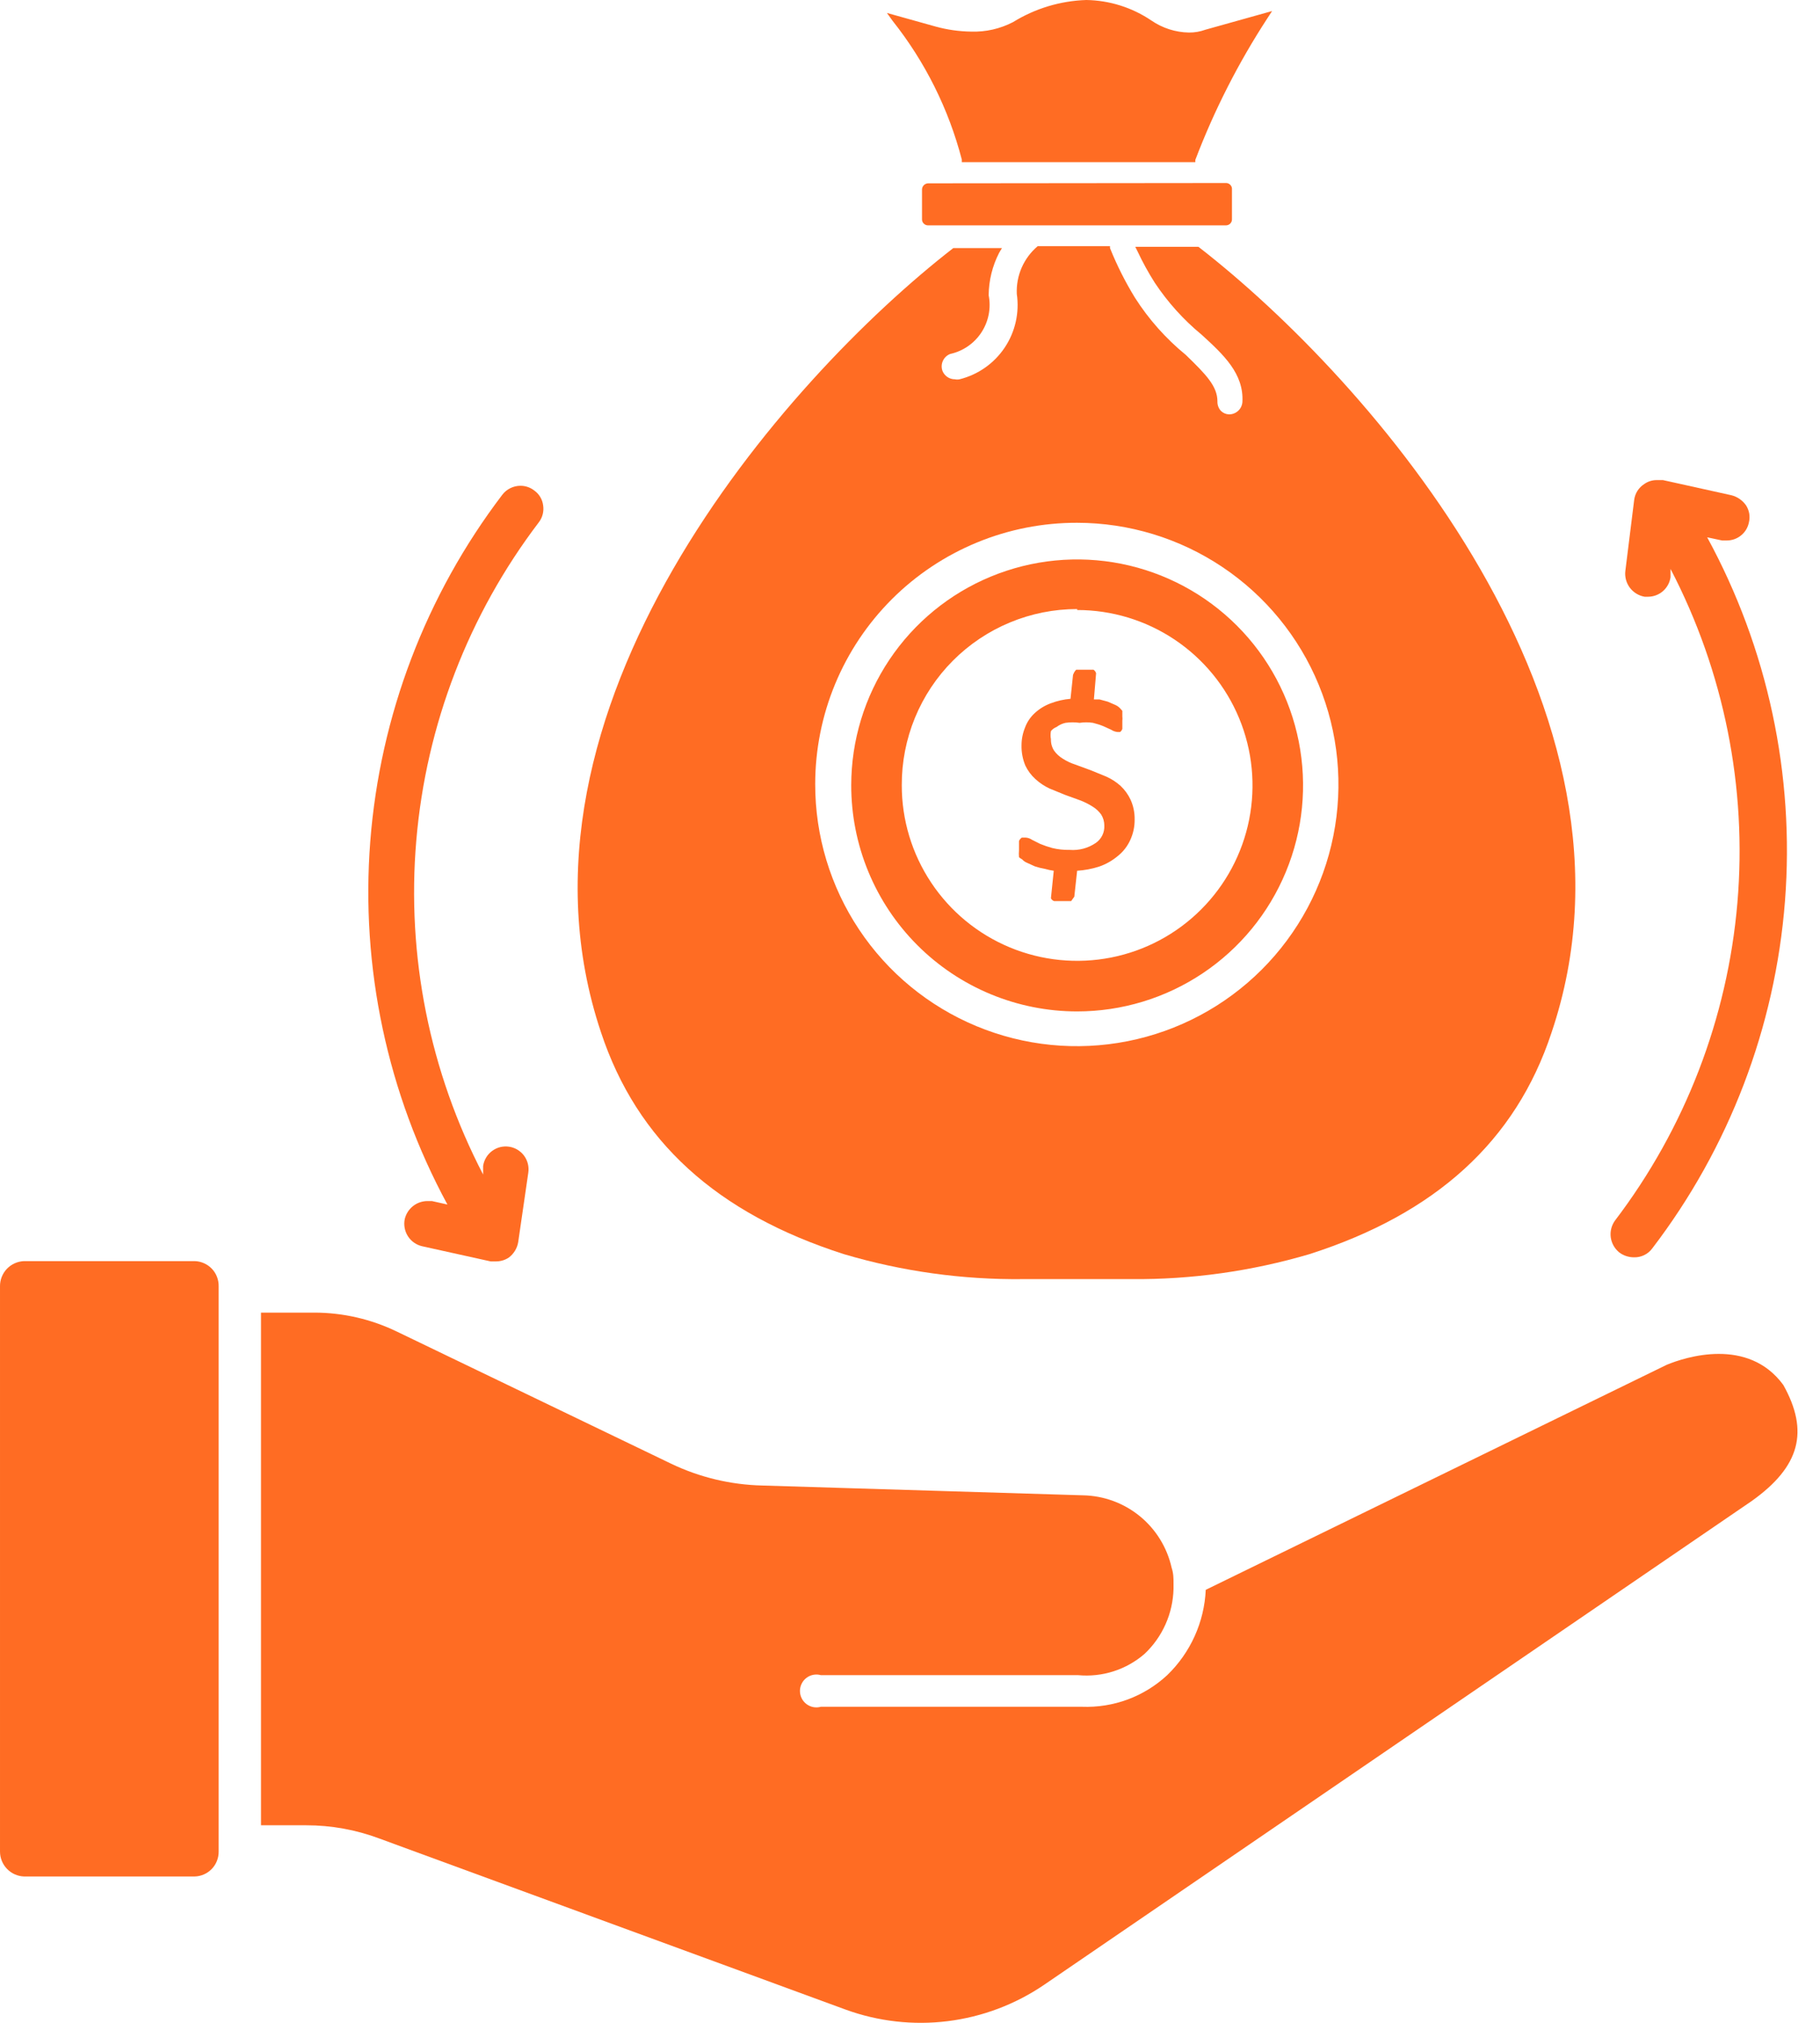
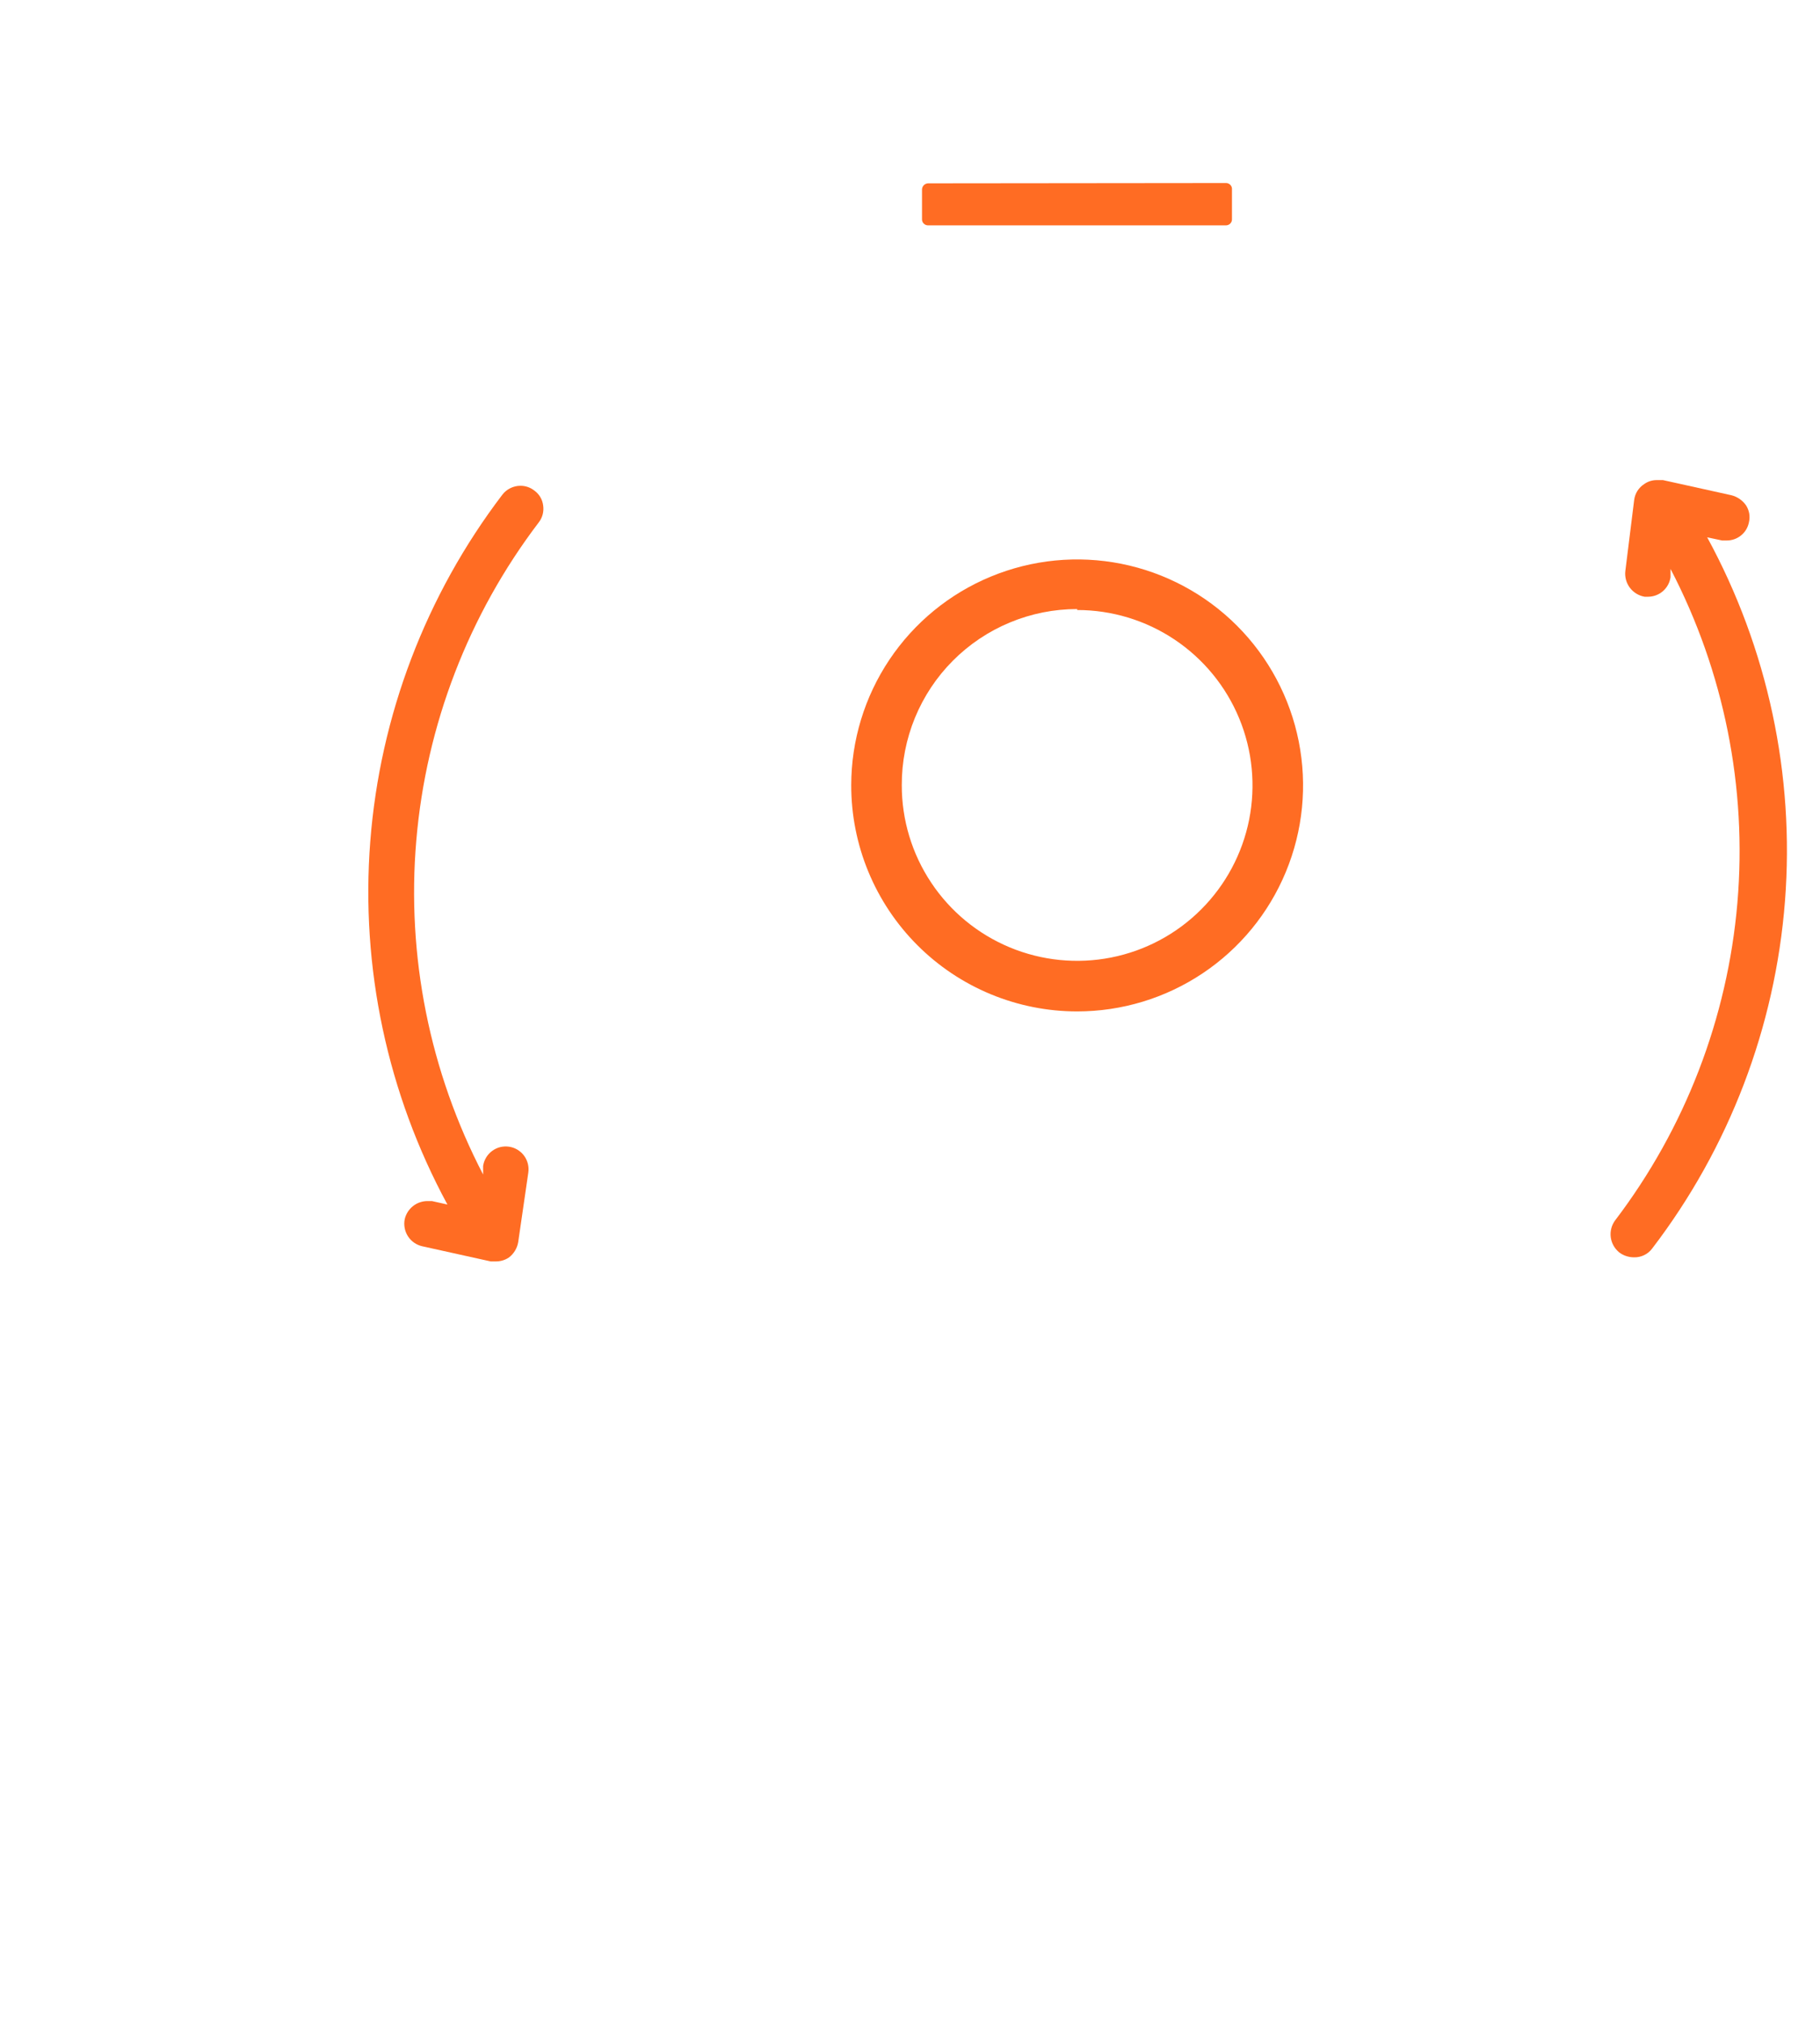
<svg xmlns="http://www.w3.org/2000/svg" width="72" height="80" viewBox="0 0 72 80" fill="none">
-   <path d="M7.7 49.875H0.95C0.693 49.885 0.449 49.995 0.272 50.181C0.094 50.368 -0.003 50.617 8.84542e-05 50.875V73.225C-9.58567e-05 73.48 0.099 73.726 0.276 73.91C0.453 74.094 0.695 74.202 0.95 74.212H7.7C7.956 74.206 8.2 74.098 8.378 73.913C8.556 73.728 8.653 73.481 8.65 73.225V50.875C8.653 50.747 8.631 50.619 8.585 50.5C8.54 50.38 8.47 50.271 8.382 50.178C8.294 50.085 8.188 50.011 8.071 49.959C7.954 49.906 7.828 49.878 7.7 49.875V49.875Z" fill="#FF6C23" />
-   <path d="M70.55 54.775C69.15 52.862 66.662 53.675 65.937 53.975L47.7 62.875C47.642 64.153 47.096 65.361 46.175 66.25C45.722 66.67 45.191 66.997 44.612 67.212C44.033 67.426 43.417 67.524 42.8 67.5H32.475C32.378 67.527 32.276 67.532 32.177 67.514C32.078 67.495 31.985 67.454 31.905 67.394C31.825 67.333 31.759 67.255 31.715 67.165C31.67 67.075 31.646 66.975 31.646 66.875C31.646 66.774 31.67 66.675 31.715 66.585C31.759 66.495 31.825 66.416 31.905 66.356C31.985 66.295 32.078 66.254 32.177 66.236C32.276 66.217 32.378 66.222 32.475 66.25H42.65C43.121 66.294 43.597 66.243 44.048 66.099C44.499 65.955 44.916 65.722 45.275 65.412C45.628 65.081 45.911 64.682 46.108 64.24C46.306 63.798 46.413 63.321 46.425 62.837C46.425 62.775 46.425 62.7 46.425 62.612C46.425 62.425 46.425 62.225 46.35 62C46.17 61.198 45.726 60.479 45.089 59.96C44.452 59.441 43.659 59.151 42.837 59.137L30.162 58.75C28.911 58.722 27.679 58.428 26.55 57.887L15.7 52.662C14.683 52.17 13.568 51.913 12.438 51.912H10.325V72.187H12.113C13.103 72.186 14.085 72.364 15.012 72.712L33.45 79.475C34.742 79.946 36.128 80.103 37.492 79.934C38.857 79.764 40.162 79.273 41.3 78.5L69.3 59.362C71.212 58 71.575 56.612 70.55 54.775Z" fill="#FF6C23" />
-   <path d="M40.437 33.987C40.492 34.048 40.561 34.096 40.637 34.125L40.937 34.262C41.068 34.306 41.202 34.339 41.337 34.362C41.452 34.396 41.569 34.421 41.687 34.437L41.575 35.525C41.6 35.577 41.645 35.617 41.7 35.637H41.837H42.237H42.375L42.5 35.462L42.612 34.437C42.905 34.418 43.195 34.364 43.475 34.275C43.749 34.182 44.004 34.037 44.225 33.85C44.434 33.683 44.601 33.469 44.712 33.225C44.83 32.97 44.89 32.693 44.887 32.412C44.892 32.141 44.837 31.872 44.725 31.625C44.628 31.418 44.492 31.231 44.325 31.075C44.157 30.926 43.967 30.803 43.762 30.712L43.15 30.462L42.537 30.237C42.361 30.181 42.193 30.101 42.037 30C41.905 29.919 41.79 29.813 41.7 29.687C41.614 29.553 41.571 29.396 41.575 29.237C41.556 29.13 41.556 29.02 41.575 28.912C41.635 28.84 41.712 28.784 41.8 28.75C41.904 28.671 42.023 28.616 42.15 28.587C42.336 28.56 42.526 28.56 42.712 28.587C42.886 28.56 43.063 28.56 43.237 28.587C43.382 28.622 43.525 28.668 43.662 28.725L43.962 28.862C44.037 28.912 44.123 28.942 44.212 28.95H44.312C44.354 28.918 44.384 28.875 44.4 28.825V28.7C44.4 28.7 44.4 28.575 44.4 28.5C44.407 28.446 44.407 28.391 44.4 28.337V28.112L44.3 28C44.246 27.947 44.182 27.904 44.112 27.875L43.825 27.75L43.5 27.662H43.275L43.362 26.625C43.345 26.569 43.31 26.521 43.262 26.487H43.125H42.887H42.7H42.575C42.575 26.487 42.5 26.55 42.45 26.687L42.35 27.637C42.085 27.659 41.824 27.718 41.575 27.812C41.339 27.898 41.122 28.029 40.937 28.2C40.764 28.358 40.631 28.555 40.55 28.775C40.459 28.997 40.412 29.235 40.412 29.475C40.406 29.749 40.457 30.022 40.562 30.275C40.659 30.478 40.795 30.661 40.962 30.812C41.13 30.965 41.319 31.092 41.525 31.187L42.137 31.437L42.725 31.65C42.9 31.715 43.067 31.799 43.225 31.9C43.357 31.98 43.472 32.087 43.562 32.212C43.645 32.343 43.688 32.495 43.687 32.65C43.694 32.784 43.667 32.917 43.608 33.037C43.549 33.158 43.46 33.261 43.35 33.337C43.046 33.545 42.679 33.642 42.312 33.612C42.081 33.617 41.85 33.592 41.625 33.537C41.463 33.493 41.305 33.438 41.15 33.375L40.825 33.212C40.751 33.161 40.664 33.131 40.575 33.125H40.425C40.374 33.158 40.335 33.206 40.312 33.262V33.4C40.312 33.4 40.312 33.537 40.312 33.625C40.304 33.716 40.304 33.808 40.312 33.9C40.349 33.935 40.392 33.964 40.437 33.987V33.987Z" fill="#FF6C23" />
-   <path d="M38.05 6.312V6.412H47.287V6.325C48.034 4.362 48.99 2.484 50.137 0.725L50.325 0.437L47.687 1.175C47.479 1.251 47.259 1.289 47.037 1.287C46.506 1.278 45.988 1.113 45.55 0.812C44.789 0.297 43.894 0.015 42.975 0C41.948 0.033 40.948 0.335 40.075 0.875C39.566 1.139 38.998 1.268 38.425 1.25C37.947 1.244 37.473 1.177 37.012 1.05L35.087 0.512L35.312 0.825C36.597 2.443 37.53 4.313 38.05 6.312V6.312Z" fill="#FF6C23" />
  <path d="M36.712 7.25C36.679 7.252 36.647 7.26 36.618 7.274C36.588 7.288 36.561 7.308 36.539 7.332C36.517 7.356 36.5 7.385 36.489 7.416C36.478 7.447 36.473 7.48 36.475 7.513V8.663C36.473 8.695 36.478 8.727 36.489 8.757C36.5 8.788 36.518 8.815 36.54 8.839C36.562 8.862 36.589 8.881 36.618 8.893C36.648 8.906 36.68 8.913 36.712 8.913H48.5C48.532 8.913 48.564 8.906 48.594 8.893C48.623 8.881 48.65 8.862 48.672 8.839C48.694 8.815 48.712 8.788 48.723 8.757C48.734 8.727 48.739 8.695 48.737 8.663V7.5C48.741 7.467 48.737 7.433 48.727 7.401C48.717 7.37 48.7 7.34 48.677 7.316C48.655 7.291 48.627 7.271 48.597 7.258C48.566 7.244 48.533 7.237 48.5 7.238L36.712 7.25Z" fill="#FF6C23" />
  <path d="M42.612 40C44.379 40 46.107 39.476 47.576 38.494C49.046 37.513 50.191 36.118 50.868 34.485C51.545 32.853 51.723 31.056 51.379 29.323C51.035 27.59 50.185 25.997 48.937 24.747C47.688 23.497 46.096 22.644 44.364 22.298C42.631 21.952 40.834 22.127 39.201 22.802C37.567 23.476 36.171 24.62 35.187 26.088C34.204 27.556 33.677 29.283 33.675 31.05C33.673 32.224 33.903 33.388 34.352 34.474C34.8 35.559 35.458 36.546 36.288 37.377C37.118 38.209 38.104 38.868 39.189 39.318C40.274 39.768 41.438 40 42.612 40V40ZM42.612 24.125C43.985 24.125 45.327 24.532 46.468 25.295C47.609 26.058 48.498 27.142 49.023 28.41C49.548 29.679 49.684 31.074 49.416 32.42C49.147 33.766 48.485 35.002 47.513 35.972C46.542 36.942 45.305 37.602 43.958 37.868C42.611 38.134 41.216 37.995 39.949 37.468C38.681 36.941 37.599 36.05 36.838 34.907C36.077 33.765 35.672 32.422 35.675 31.05C35.672 30.137 35.849 29.232 36.196 28.387C36.543 27.543 37.053 26.775 37.698 26.128C38.343 25.481 39.108 24.968 39.952 24.618C40.795 24.267 41.699 24.087 42.612 24.087V24.125Z" fill="#FF6C23" />
-   <path d="M33.387 49.6C35.687 50.282 38.076 50.614 40.475 50.587H44.75C47.136 50.608 49.511 50.275 51.8 49.6C56.8 48 59.962 45.125 61.375 40.85C65.7 28.1 54.175 15 47.412 9.762H44.912L45 9.937C45.202 10.368 45.431 10.786 45.687 11.187C46.2 11.958 46.823 12.649 47.537 13.237C48.4 14.025 49.212 14.775 49.15 15.9C49.14 16.035 49.079 16.161 48.979 16.251C48.879 16.342 48.747 16.391 48.612 16.387C48.495 16.382 48.383 16.333 48.3 16.25C48.206 16.148 48.157 16.013 48.162 15.875C48.162 15.275 47.712 14.812 46.912 14.037C46.126 13.395 45.446 12.631 44.9 11.775C44.516 11.149 44.186 10.493 43.912 9.812V9.737H41.05C40.777 9.968 40.561 10.258 40.418 10.585C40.275 10.913 40.209 11.268 40.225 11.625C40.334 12.368 40.163 13.125 39.745 13.749C39.326 14.373 38.691 14.819 37.962 15C37.901 15.013 37.837 15.013 37.775 15C37.67 15 37.568 14.97 37.482 14.912C37.395 14.854 37.327 14.771 37.287 14.675C37.238 14.546 37.242 14.402 37.299 14.276C37.355 14.149 37.459 14.05 37.587 14C38.095 13.889 38.539 13.583 38.824 13.149C39.109 12.714 39.213 12.185 39.112 11.675C39.118 11.092 39.259 10.519 39.525 10L39.637 9.812H37.712C31.025 15 19.512 28.1 23.775 40.825C25.2 45.125 28.35 47.987 33.387 49.6ZM42.612 20.675C44.659 20.677 46.66 21.287 48.36 22.426C50.061 23.565 51.386 25.183 52.167 27.076C52.948 28.968 53.15 31.049 52.748 33.056C52.347 35.063 51.359 36.906 49.91 38.352C48.46 39.798 46.615 40.781 44.607 41.178C42.599 41.575 40.518 41.368 38.627 40.582C36.737 39.796 35.122 38.468 33.987 36.764C32.852 35.061 32.247 33.059 32.25 31.012C32.25 29.653 32.518 28.306 33.039 27.05C33.56 25.795 34.324 24.654 35.286 23.694C36.249 22.733 37.392 21.973 38.649 21.455C39.906 20.936 41.253 20.672 42.612 20.675V20.675Z" fill="#FF6C23" />
  <path d="M17.087 47.5H16.9C16.694 47.503 16.494 47.574 16.334 47.703C16.173 47.832 16.06 48.011 16.012 48.212C15.964 48.446 16.009 48.689 16.137 48.89C16.265 49.091 16.468 49.233 16.7 49.287L19.412 49.887H19.612C19.794 49.889 19.973 49.837 20.125 49.737C20.324 49.589 20.459 49.37 20.5 49.125L20.9 46.375C20.917 46.257 20.911 46.138 20.882 46.023C20.853 45.908 20.802 45.8 20.731 45.704C20.66 45.609 20.571 45.529 20.469 45.468C20.368 45.407 20.255 45.367 20.137 45.35C20.02 45.333 19.9 45.339 19.785 45.367C19.67 45.397 19.562 45.448 19.467 45.519C19.372 45.59 19.291 45.678 19.231 45.78C19.17 45.882 19.13 45.995 19.112 46.112V46.45C16.996 42.385 16.079 37.803 16.469 33.237C16.858 28.671 18.538 24.31 21.312 20.662C21.386 20.567 21.439 20.459 21.469 20.343C21.499 20.227 21.505 20.106 21.487 19.987C21.473 19.871 21.434 19.758 21.374 19.657C21.314 19.556 21.233 19.468 21.137 19.4C20.98 19.277 20.787 19.211 20.587 19.212C20.45 19.212 20.314 19.244 20.191 19.305C20.067 19.365 19.959 19.453 19.875 19.562C16.849 23.536 15.034 28.299 14.648 33.279C14.262 38.259 15.322 43.245 17.7 47.637L17.087 47.5Z" fill="#FF6C23" />
  <path d="M64.65 49.725C64.788 49.728 64.924 49.697 65.049 49.636C65.172 49.576 65.28 49.486 65.362 49.375C68.404 45.398 70.228 40.626 70.615 35.634C71.001 30.643 69.932 25.646 67.537 21.25L68.125 21.375H68.312C68.518 21.376 68.718 21.305 68.877 21.175C69.037 21.046 69.147 20.864 69.187 20.662C69.215 20.548 69.22 20.429 69.201 20.313C69.181 20.197 69.138 20.086 69.075 19.987C68.937 19.789 68.733 19.647 68.5 19.587L65.787 18.987H65.55C65.366 18.984 65.186 19.041 65.037 19.15C64.933 19.218 64.844 19.308 64.777 19.414C64.71 19.52 64.667 19.639 64.65 19.762L64.3 22.575C64.27 22.811 64.334 23.049 64.475 23.24C64.618 23.431 64.828 23.56 65.062 23.6H65.2C65.416 23.599 65.625 23.52 65.788 23.378C65.951 23.235 66.057 23.039 66.087 22.825V22.5C68.204 26.562 69.121 31.143 68.732 35.707C68.342 40.271 66.662 44.63 63.887 48.275C63.751 48.465 63.692 48.7 63.722 48.932C63.753 49.163 63.87 49.375 64.05 49.525C64.221 49.657 64.433 49.727 64.65 49.725V49.725Z" fill="#FF6C23" />
</svg>